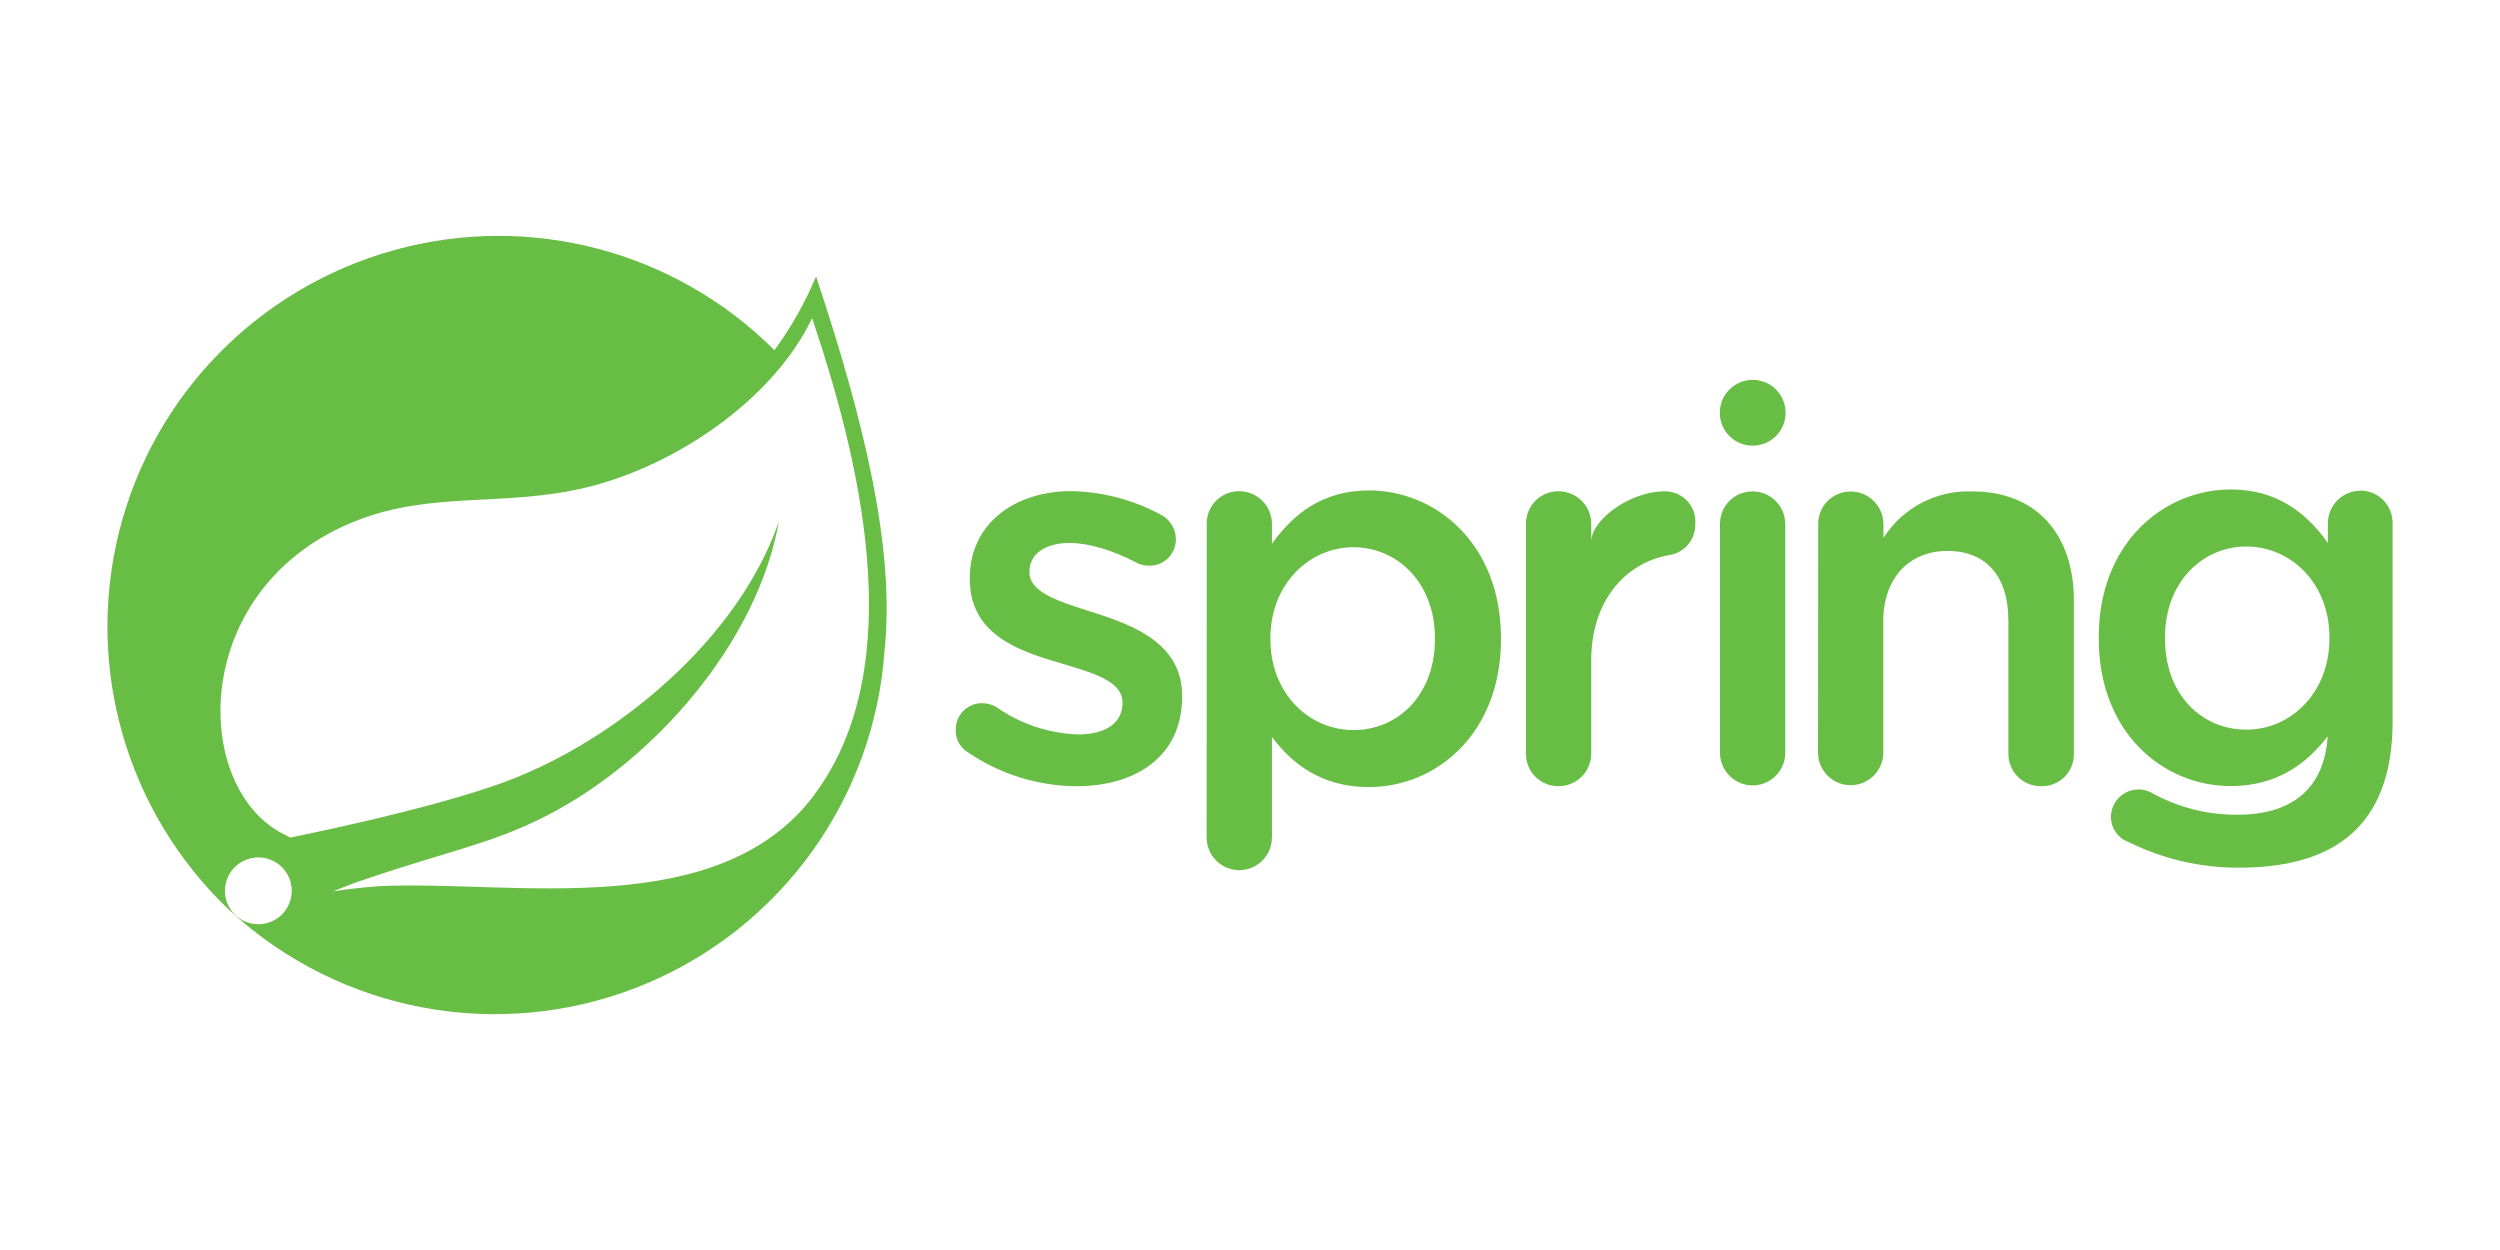
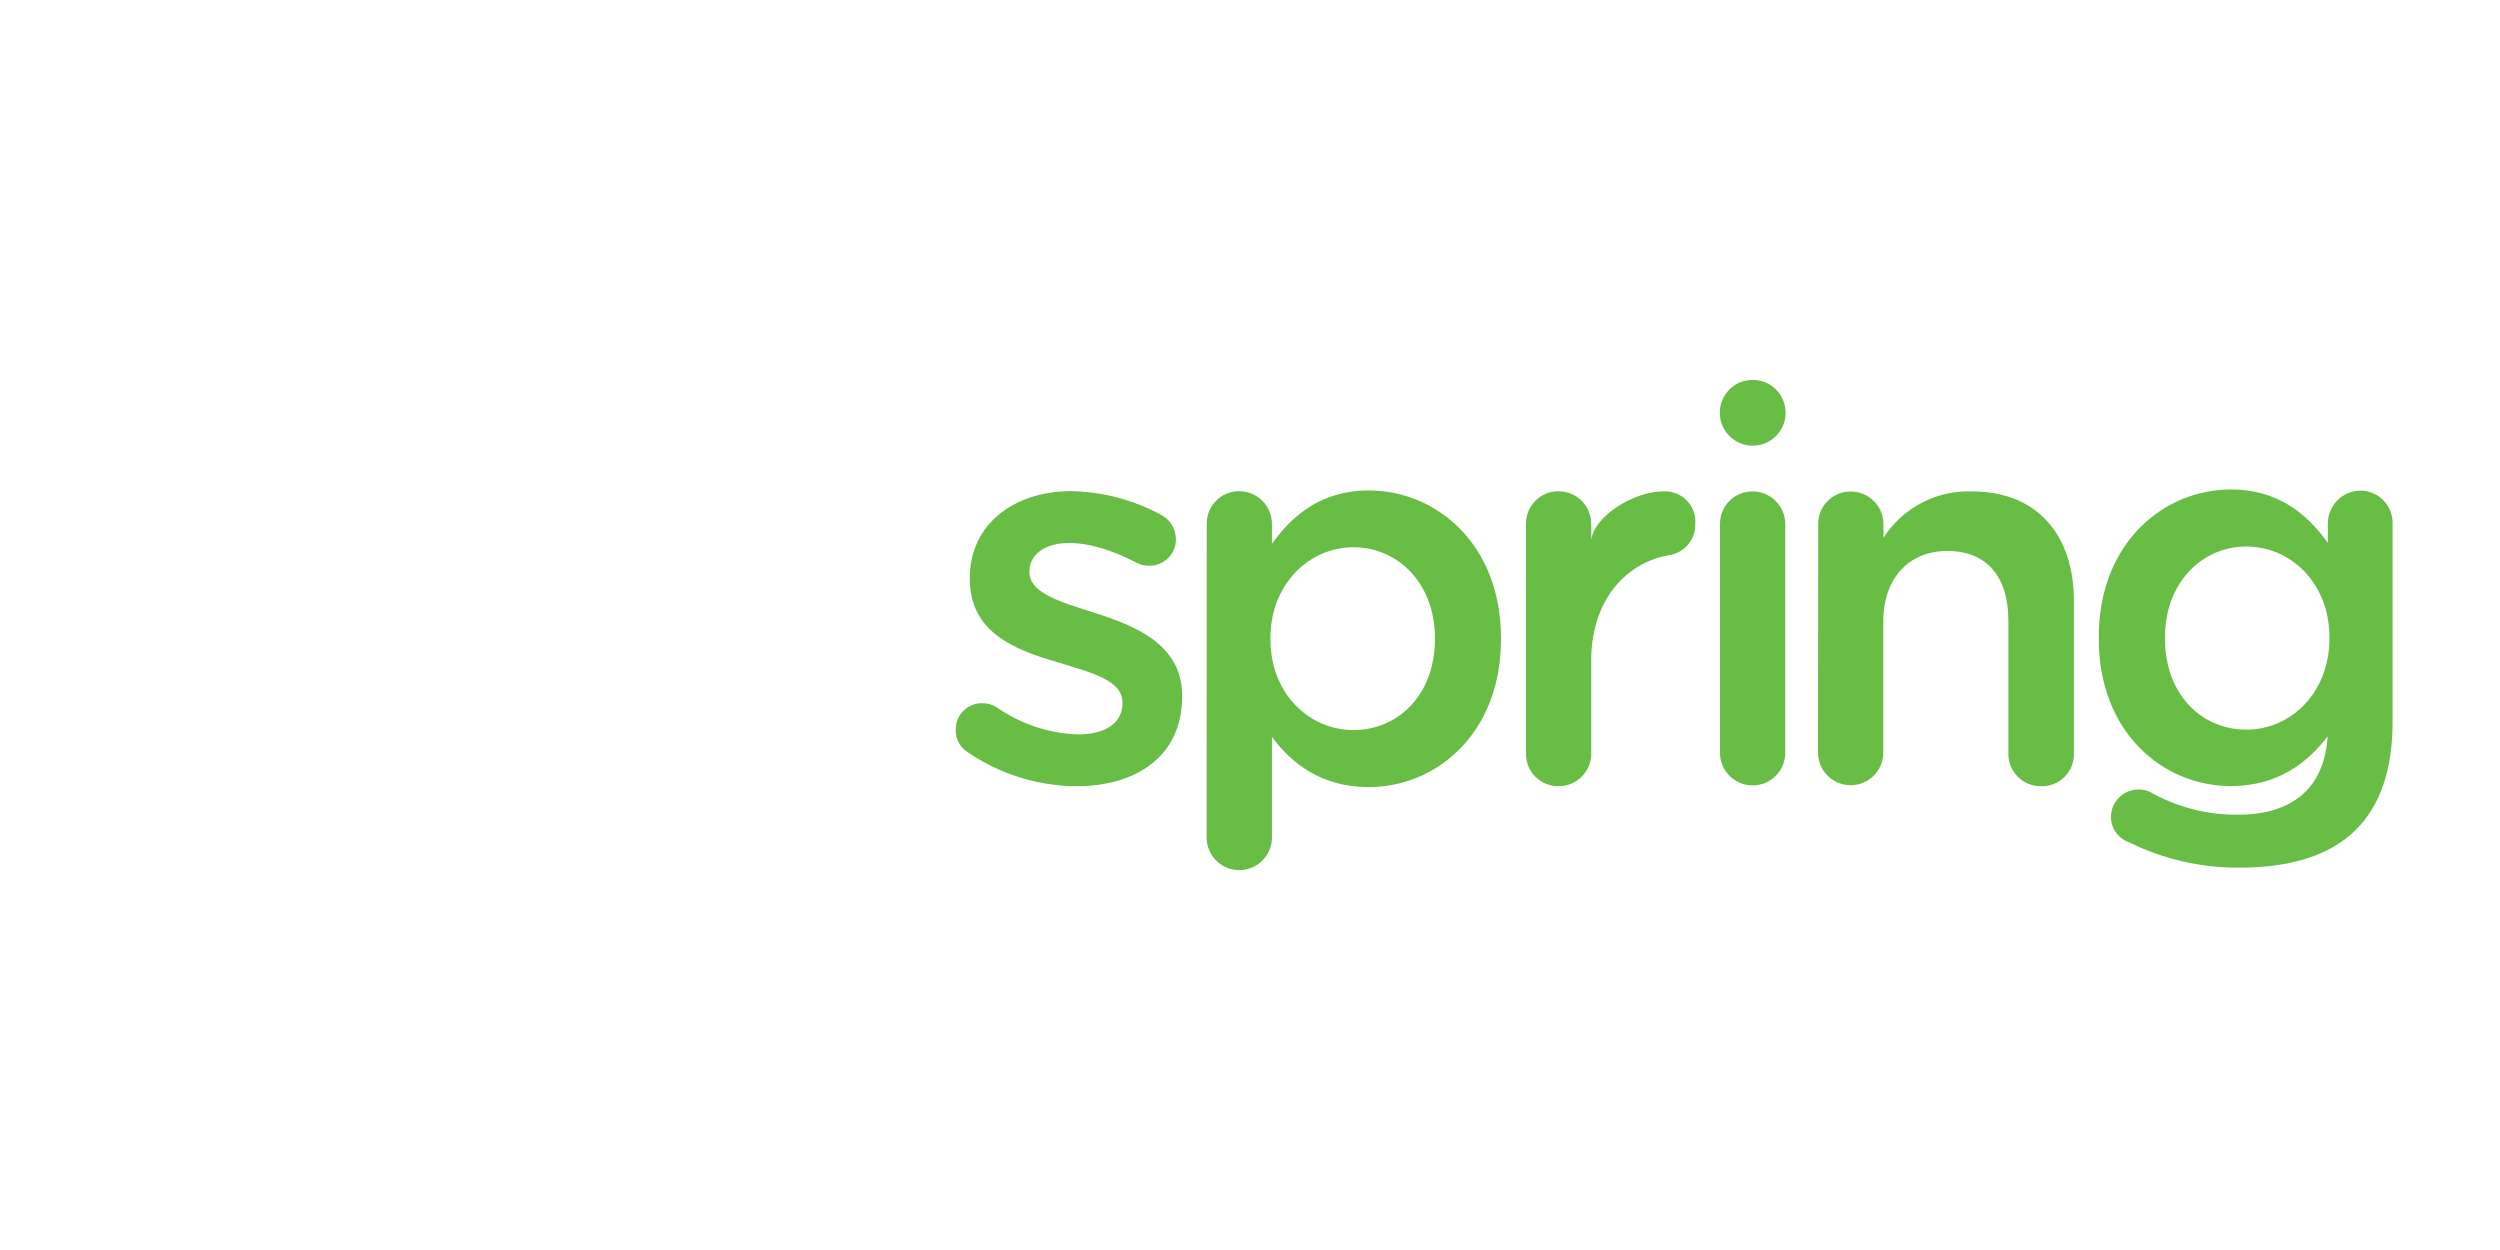
<svg xmlns="http://www.w3.org/2000/svg" width="120" height="60" viewBox="0 0 120 60" fill="none">
-   <path d="M39.171 13.265C38.647 14.521 37.977 15.711 37.173 16.809C32.395 12.033 25.418 10.196 18.908 12.009C12.398 13.822 7.358 18.966 5.718 25.52C4.078 32.074 6.087 39 10.981 43.66L11.674 44.272C14.319 46.5 17.529 47.953 20.949 48.47C24.368 48.987 27.864 48.548 31.05 47.203C34.236 45.856 36.987 43.656 39 40.843C41.013 38.031 42.209 34.717 42.455 31.267C42.965 26.492 41.565 20.45 39.171 13.267V13.265ZM13.648 43.767C13.24 44.271 12.568 44.48 11.946 44.297C11.324 44.114 10.874 43.572 10.806 42.927C10.738 42.282 11.066 41.66 11.636 41.35C12.206 41.04 12.906 41.106 13.41 41.514C14.097 42.071 14.203 43.08 13.646 43.768L13.648 43.767ZM39.092 38.151C34.464 44.316 24.582 42.237 18.245 42.535C18.245 42.535 17.122 42.601 15.991 42.787C15.991 42.787 16.417 42.605 16.963 42.4C21.413 40.85 23.516 40.553 26.219 39.162C31.309 36.575 36.342 30.909 37.389 25.019C35.453 30.685 29.574 35.557 24.222 37.536C20.554 38.888 13.928 40.204 13.928 40.204L13.661 40.061C9.151 37.87 9.011 28.106 17.201 24.957C20.801 23.574 24.226 24.333 28.103 23.407C32.243 22.423 37.033 19.321 38.983 15.274C41.163 21.749 43.789 31.874 39.08 38.154L39.092 38.151Z" fill="#68BD45" />
  <path d="M46.458 36.108C46.272 35.996 46.12 35.836 46.017 35.644C45.915 35.453 45.866 35.237 45.876 35.02C45.874 34.853 45.906 34.687 45.969 34.532C46.032 34.378 46.126 34.237 46.244 34.119C46.363 34.001 46.504 33.907 46.658 33.845C46.813 33.782 46.98 33.751 47.147 33.753C47.382 33.754 47.614 33.816 47.818 33.933C48.973 34.749 50.342 35.208 51.756 35.253C53.102 35.253 53.878 34.671 53.878 33.77V33.72C53.878 32.659 52.423 32.295 50.822 31.804C48.804 31.222 46.55 30.405 46.55 27.791V27.738C46.55 25.147 48.699 23.574 51.418 23.574C52.911 23.602 54.376 23.985 55.692 24.69C55.916 24.799 56.105 24.968 56.238 25.179C56.371 25.39 56.441 25.634 56.443 25.883C56.444 26.052 56.411 26.22 56.346 26.376C56.281 26.532 56.185 26.674 56.065 26.792C55.944 26.911 55.801 27.004 55.644 27.066C55.486 27.128 55.318 27.157 55.149 27.153C54.932 27.157 54.718 27.103 54.529 26.996C53.416 26.414 52.276 26.063 51.331 26.063C50.115 26.063 49.414 26.645 49.414 27.409V27.462C49.414 28.471 50.897 28.887 52.496 29.404C54.491 30.032 56.742 30.931 56.742 33.391V33.443C56.742 36.316 54.514 37.739 51.667 37.739C49.807 37.726 47.992 37.158 46.456 36.107L46.458 36.108ZM57.924 25.157C57.92 24.951 57.957 24.746 58.033 24.555C58.109 24.363 58.222 24.189 58.367 24.041C58.511 23.894 58.684 23.777 58.874 23.698C59.064 23.618 59.268 23.578 59.474 23.578C59.682 23.577 59.888 23.617 60.08 23.696C60.272 23.775 60.446 23.891 60.593 24.038C60.74 24.185 60.856 24.359 60.935 24.551C61.014 24.744 61.054 24.949 61.053 25.157V26.105C62.063 24.68 63.487 23.54 65.705 23.54C68.904 23.54 72.047 26.076 72.047 30.635V30.688C72.047 35.217 68.938 37.78 65.705 37.78C63.423 37.78 61.997 36.64 61.053 35.373V40.199C61.053 40.614 60.888 41.013 60.594 41.307C60.3 41.601 59.901 41.766 59.486 41.766C59.07 41.766 58.671 41.601 58.377 41.307C58.084 41.013 57.918 40.614 57.918 40.199L57.924 25.157ZM68.877 30.682V30.63C68.877 27.989 67.089 26.268 64.966 26.268C62.843 26.268 60.98 28.036 60.98 30.63V30.682C60.98 33.299 62.843 35.044 64.966 35.044C67.089 35.044 68.877 33.375 68.877 30.674V30.682ZM73.247 25.16C73.243 24.954 73.28 24.748 73.356 24.557C73.432 24.365 73.546 24.19 73.691 24.043C73.835 23.896 74.008 23.779 74.198 23.7C74.389 23.62 74.593 23.58 74.8 23.581C75.007 23.579 75.214 23.619 75.406 23.698C75.598 23.777 75.773 23.893 75.92 24.04C76.067 24.187 76.183 24.361 76.262 24.554C76.341 24.746 76.38 24.952 76.379 25.16V25.913C76.536 24.749 78.452 23.587 79.822 23.587C80.029 23.572 80.238 23.602 80.433 23.675C80.628 23.748 80.805 23.862 80.952 24.009C81.099 24.156 81.213 24.333 81.286 24.528C81.359 24.723 81.389 24.932 81.374 25.139C81.387 25.498 81.267 25.849 81.038 26.126C80.81 26.403 80.488 26.587 80.133 26.643C77.906 27.029 76.379 28.969 76.379 31.676V36.182C76.378 36.388 76.336 36.592 76.256 36.782C76.176 36.971 76.059 37.143 75.913 37.287C75.766 37.432 75.592 37.545 75.401 37.622C75.21 37.699 75.006 37.738 74.8 37.735C74.596 37.737 74.393 37.698 74.204 37.62C74.015 37.543 73.843 37.428 73.699 37.284C73.554 37.139 73.44 36.968 73.363 36.779C73.285 36.59 73.246 36.387 73.248 36.182L73.247 25.16ZM82.56 25.167C82.556 24.96 82.594 24.756 82.67 24.564C82.746 24.372 82.86 24.198 83.005 24.051C83.15 23.904 83.322 23.787 83.512 23.708C83.703 23.628 83.907 23.587 84.113 23.588C84.321 23.587 84.527 23.627 84.719 23.705C84.911 23.784 85.086 23.901 85.233 24.047C85.379 24.194 85.496 24.369 85.575 24.561C85.653 24.753 85.694 24.959 85.692 25.167V36.192C85.677 36.597 85.505 36.98 85.213 37.261C84.921 37.542 84.532 37.7 84.126 37.7C83.721 37.7 83.332 37.542 83.04 37.261C82.748 36.98 82.576 36.597 82.56 36.192V25.167ZM87.274 25.172C87.27 24.966 87.307 24.761 87.383 24.569C87.459 24.378 87.573 24.203 87.718 24.056C87.863 23.909 88.035 23.792 88.226 23.712C88.416 23.633 88.621 23.593 88.827 23.593C89.035 23.592 89.241 23.632 89.433 23.711C89.625 23.79 89.799 23.906 89.946 24.053C90.093 24.2 90.209 24.375 90.288 24.567C90.367 24.759 90.407 24.965 90.406 25.172V25.815C90.862 25.103 91.496 24.523 92.245 24.133C92.995 23.742 93.833 23.554 94.678 23.588C97.757 23.588 99.546 25.659 99.546 28.822V36.184C99.549 36.389 99.511 36.593 99.435 36.783C99.358 36.973 99.244 37.145 99.099 37.29C98.954 37.435 98.781 37.549 98.591 37.626C98.401 37.703 98.198 37.741 97.993 37.737C97.786 37.742 97.579 37.706 97.386 37.631C97.194 37.555 97.018 37.441 96.869 37.297C96.721 37.152 96.603 36.979 96.523 36.788C96.443 36.597 96.402 36.392 96.402 36.184V29.786C96.402 27.664 95.341 26.445 93.477 26.445C91.665 26.445 90.397 27.715 90.397 29.838V36.182C90.382 36.587 90.21 36.971 89.918 37.252C89.626 37.533 89.237 37.69 88.832 37.69C88.426 37.69 88.037 37.533 87.745 37.252C87.453 36.971 87.281 36.587 87.266 36.182L87.274 25.172ZM113.316 23.552C113.108 23.551 112.903 23.591 112.71 23.67C112.518 23.749 112.344 23.865 112.197 24.012C112.05 24.159 111.934 24.334 111.855 24.526C111.776 24.718 111.736 24.924 111.737 25.131V26.061C110.727 24.636 109.303 23.494 107.084 23.494C103.886 23.494 100.74 26.03 100.74 30.586V30.639C100.731 35.172 103.839 37.731 107.076 37.731C109.341 37.731 110.763 36.605 111.728 35.343C111.571 37.806 110.064 39.106 107.421 39.106C105.948 39.121 104.498 38.747 103.216 38.022C103.04 37.935 102.845 37.891 102.649 37.894C102.304 37.894 101.972 38.029 101.725 38.27C101.477 38.511 101.334 38.84 101.326 39.185C101.32 39.458 101.402 39.726 101.558 39.95C101.715 40.174 101.939 40.342 102.198 40.43C103.84 41.24 105.648 41.657 107.479 41.648C109.938 41.648 111.854 41.066 113.099 39.811C114.236 38.672 114.844 36.959 114.844 34.659V25.125C114.848 24.921 114.811 24.718 114.736 24.528C114.661 24.338 114.55 24.164 114.408 24.017C114.265 23.871 114.096 23.754 113.908 23.673C113.72 23.592 113.519 23.549 113.314 23.546L113.316 23.552ZM107.827 35.023C105.678 35.023 103.919 33.34 103.919 30.648V30.595C103.919 27.955 105.704 26.233 107.827 26.233C109.949 26.233 111.813 27.981 111.813 30.595V30.648C111.813 33.262 109.952 35.023 107.827 35.023Z" fill="#68BD45" />
  <path d="M84.13 21.392C85.002 21.392 85.709 20.685 85.709 19.812C85.709 18.94 85.002 18.233 84.13 18.233C83.258 18.233 82.551 18.94 82.551 19.812C82.551 20.685 83.258 21.392 84.13 21.392Z" fill="#68BD45" />
</svg>